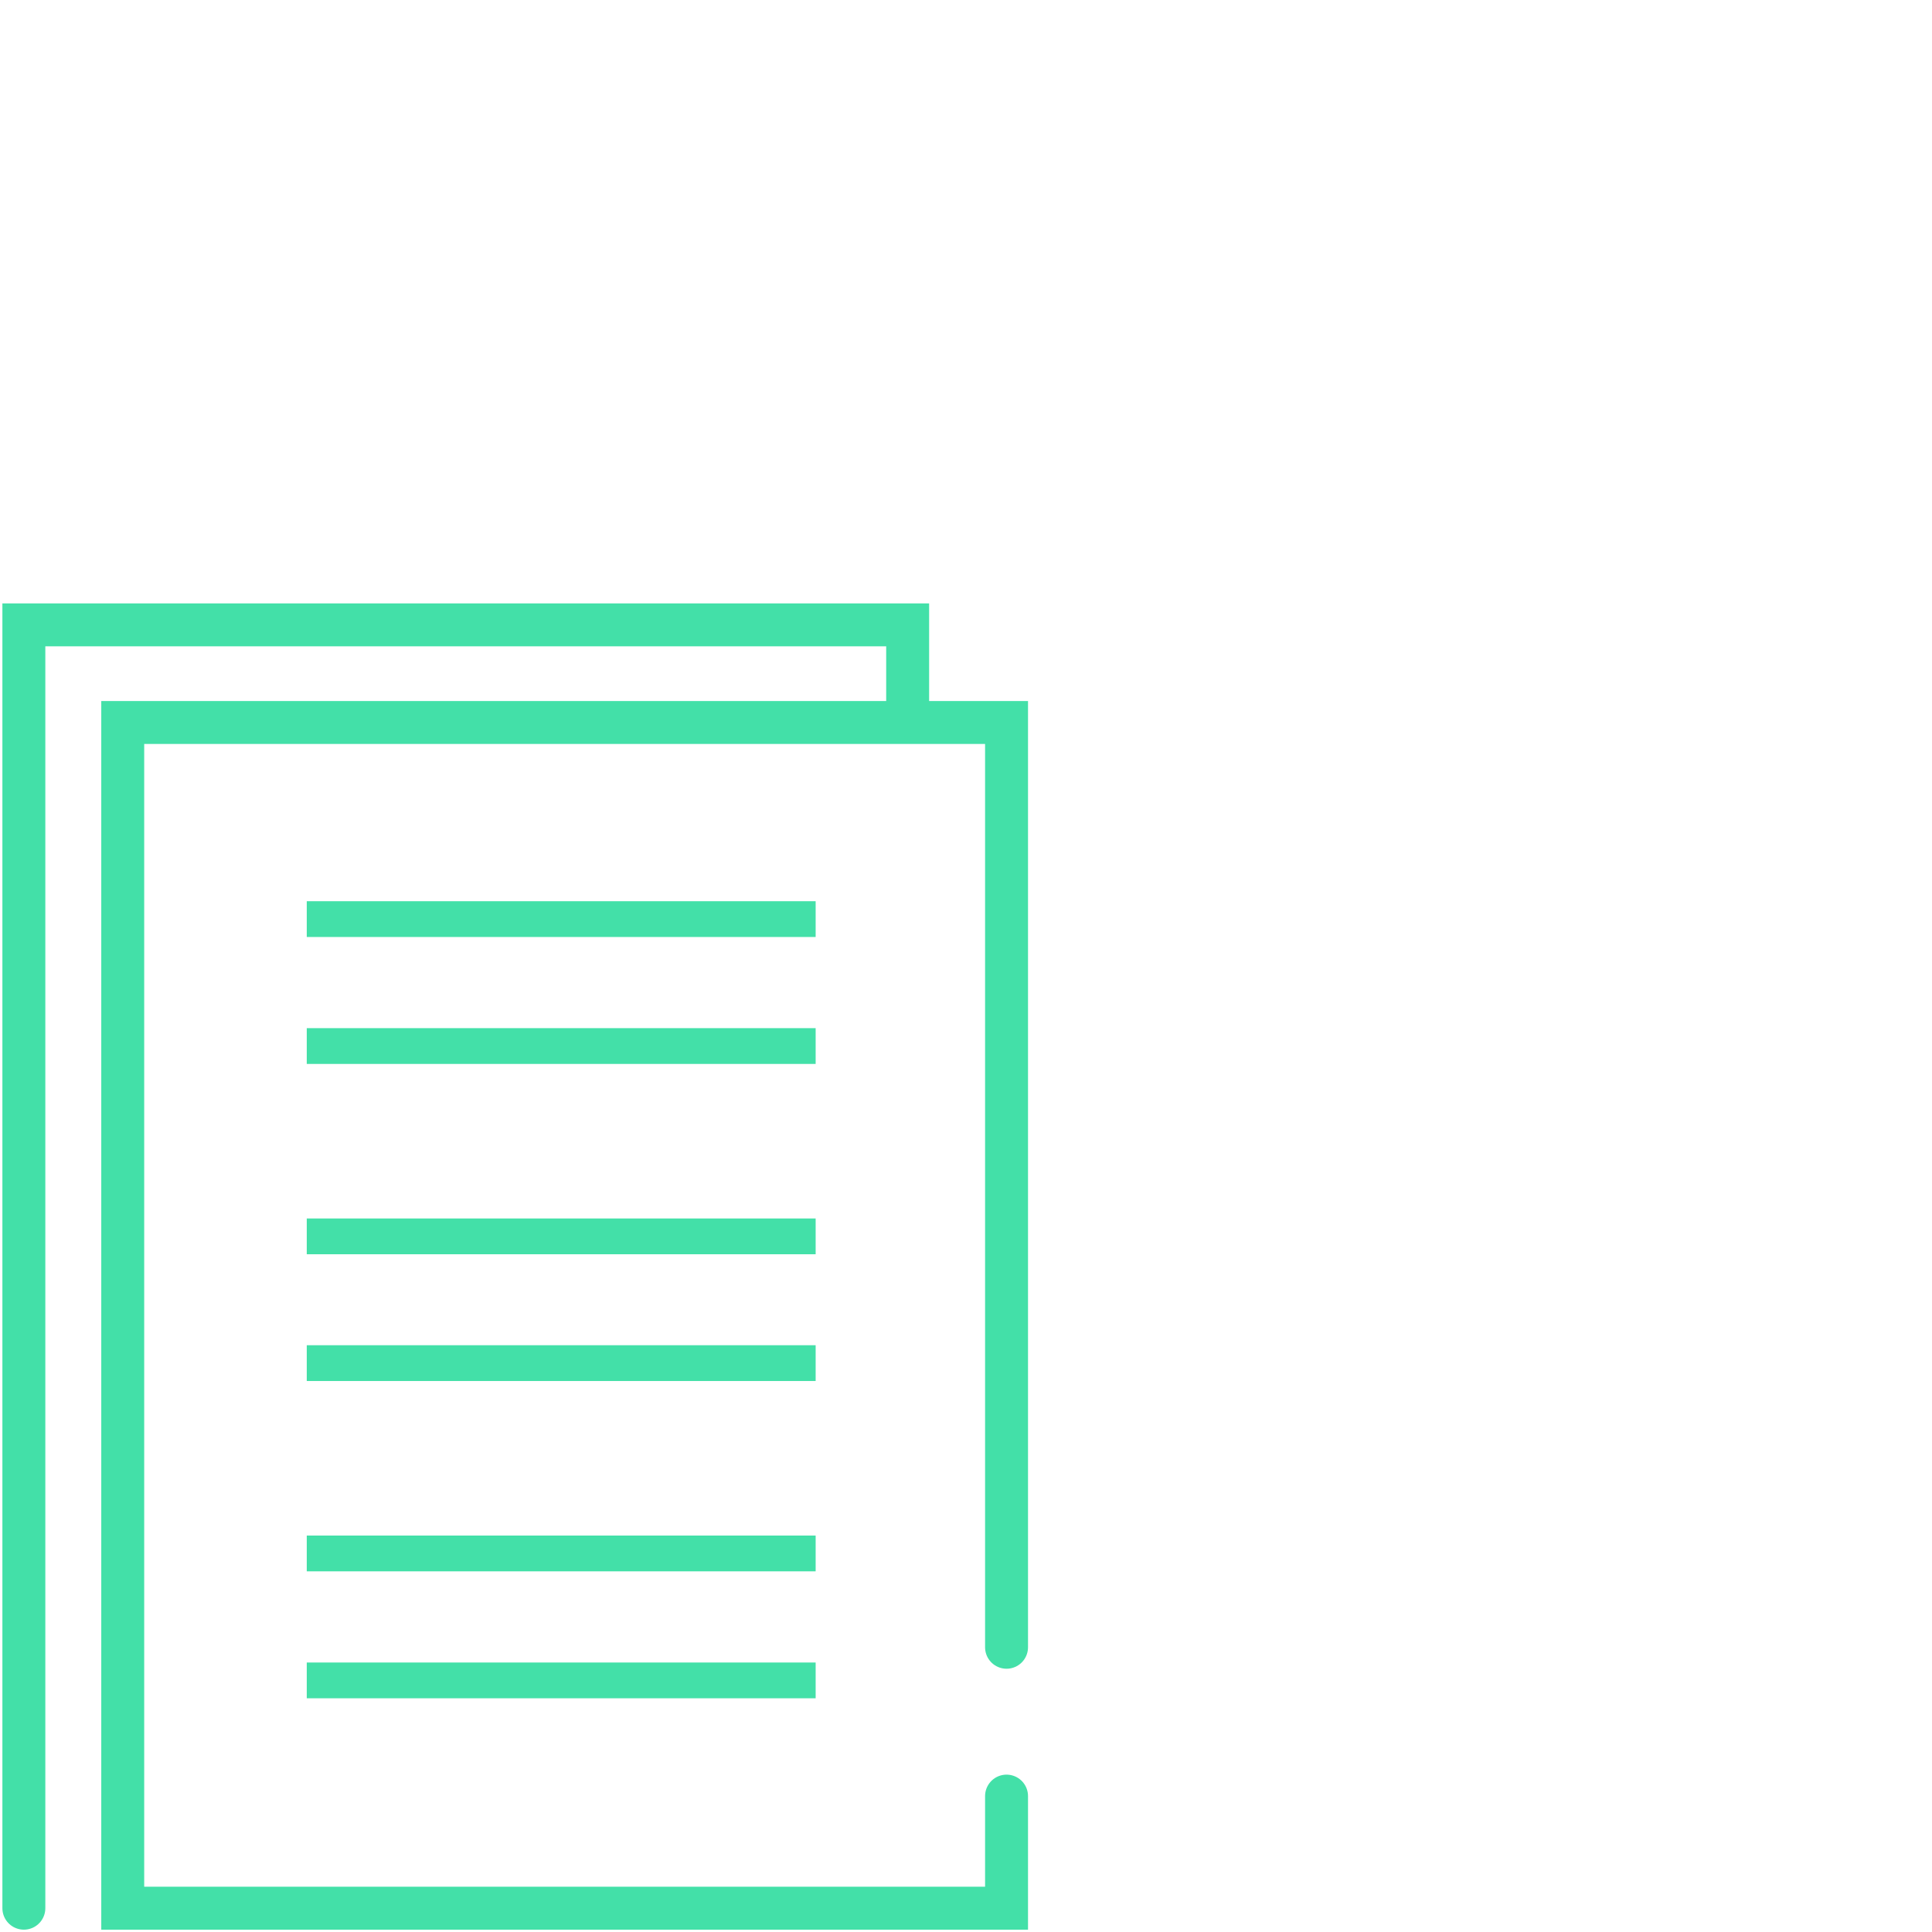
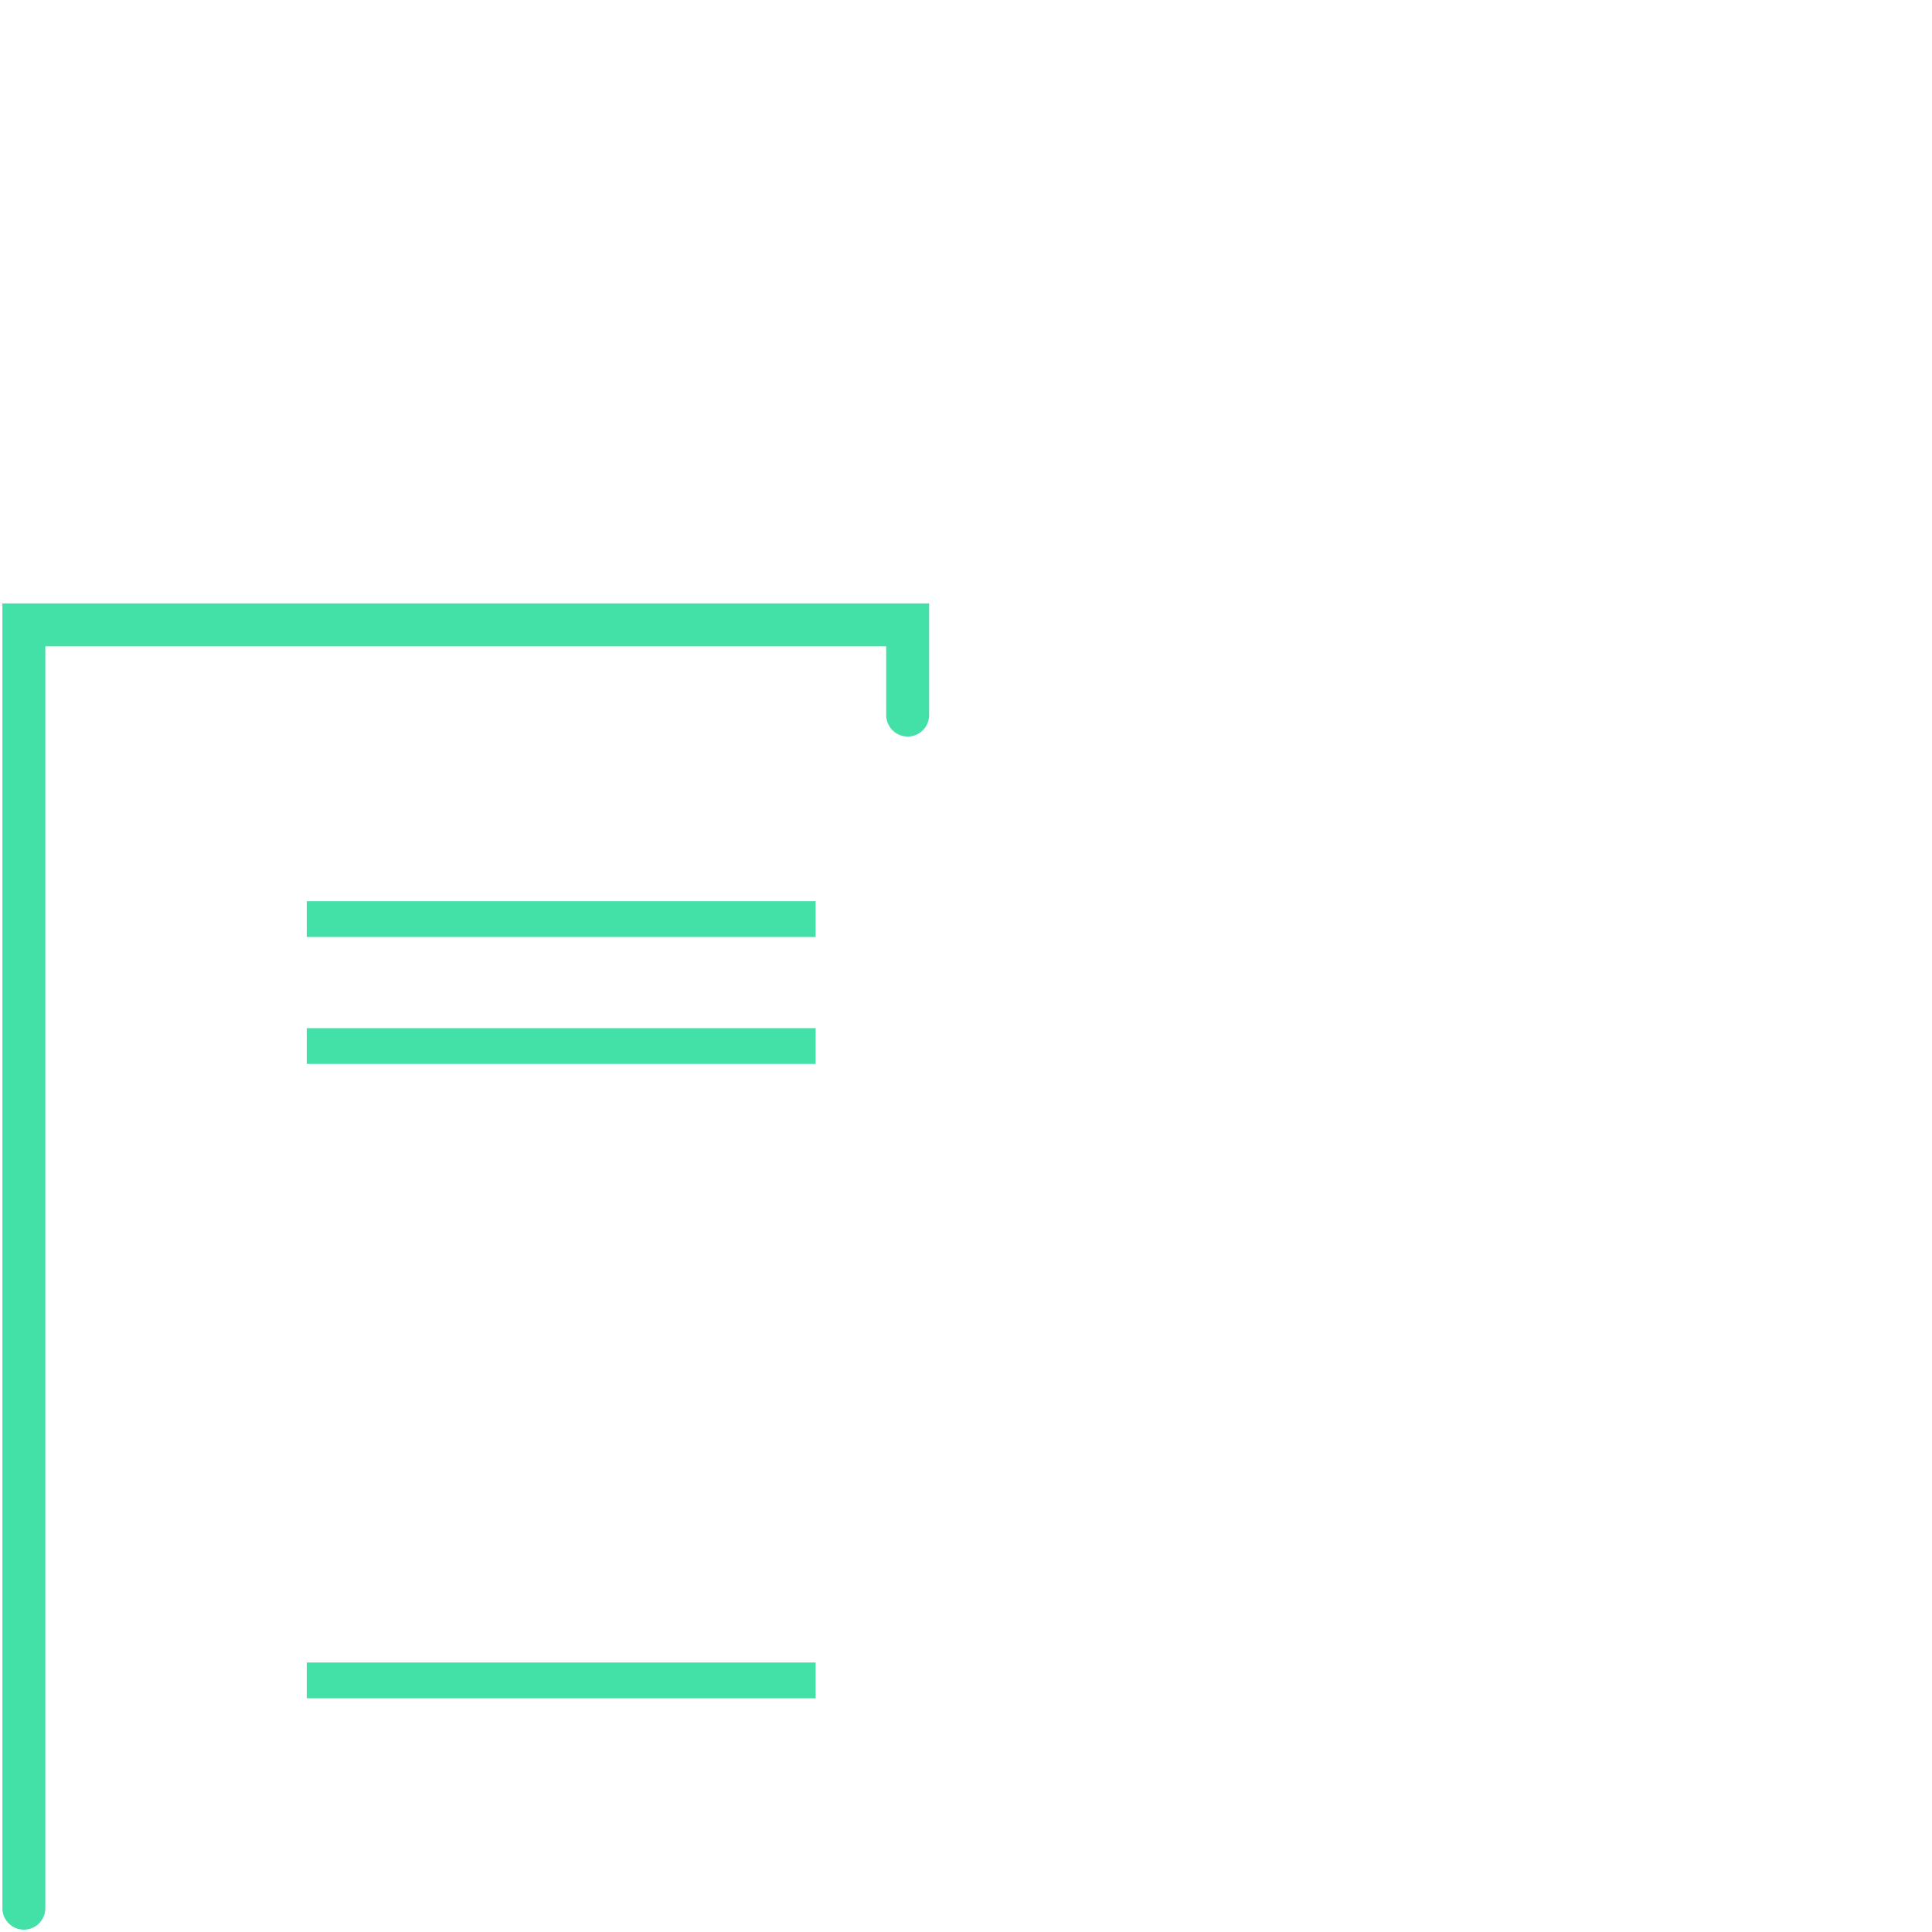
<svg xmlns="http://www.w3.org/2000/svg" width="135" height="135" viewBox="0 0 135 135" fill="none">
-   <path d="M70.333 115.104V50.484H8.576V133.337H70.333V125.504" stroke="#43E0A8" stroke-width="3" stroke-miterlimit="10" stroke-linecap="round" />
  <path d="M63.423 49.966V43.662H1.667V133.337" stroke="#43E0A8" stroke-width="3" stroke-miterlimit="10" stroke-linecap="round" />
  <path d="M56.994 64.223H21.435" stroke="#43E0A8" stroke-width="2.5" stroke-miterlimit="10" />
  <path d="M56.994 73.093H21.435" stroke="#43E0A8" stroke-width="2.5" stroke-miterlimit="10" />
-   <path d="M56.994 86.392H21.435" stroke="#43E0A8" stroke-width="2.5" stroke-miterlimit="10" />
-   <path d="M56.994 95.249H21.435" stroke="#43E0A8" stroke-width="2.5" stroke-miterlimit="10" />
-   <path d="M56.994 108.548H21.435" stroke="#43E0A8" stroke-width="2.5" stroke-miterlimit="10" />
  <path d="M56.994 117.419H21.435" stroke="#43E0A8" stroke-width="2.5" stroke-miterlimit="10" />
</svg>